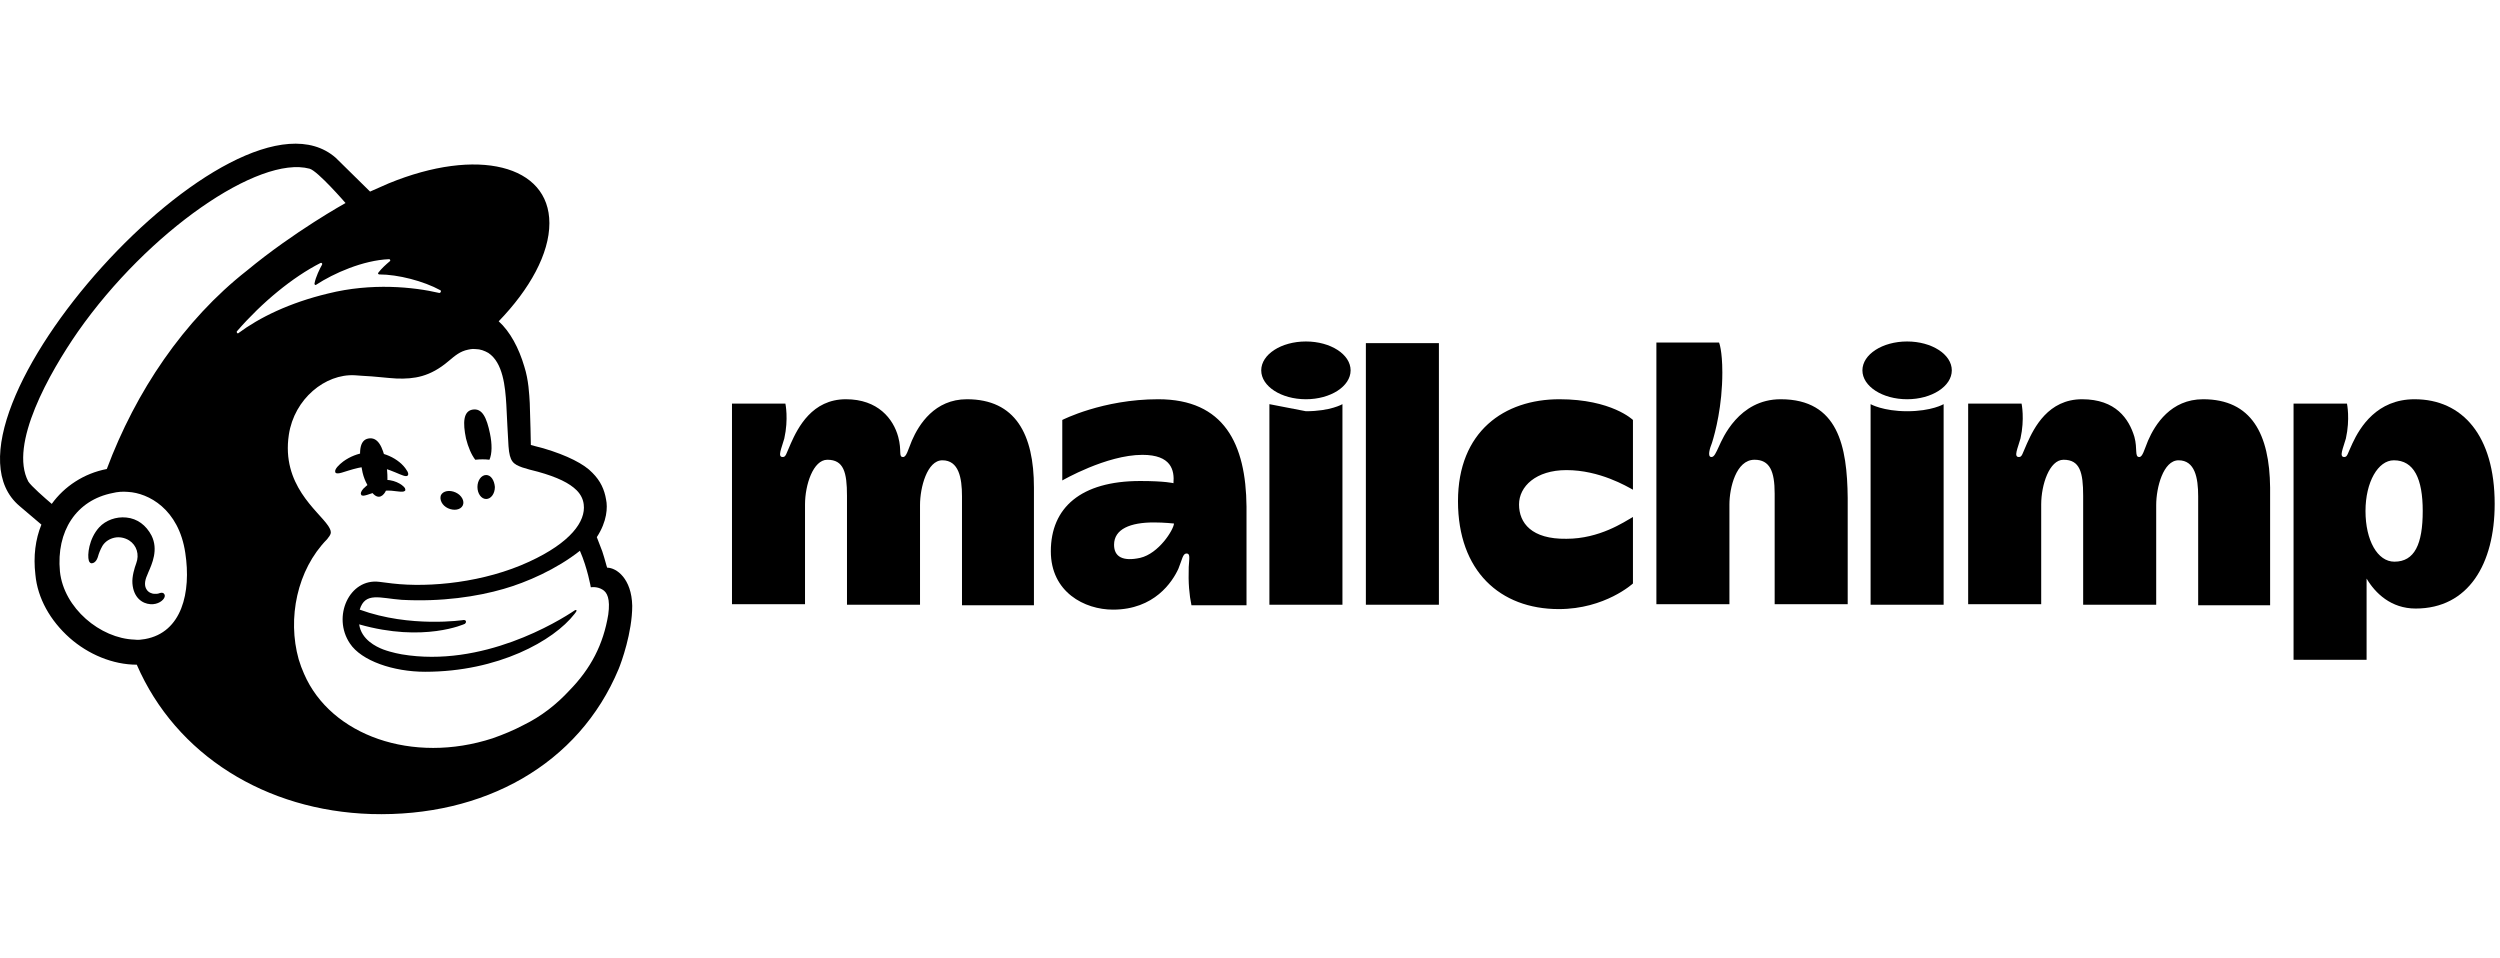
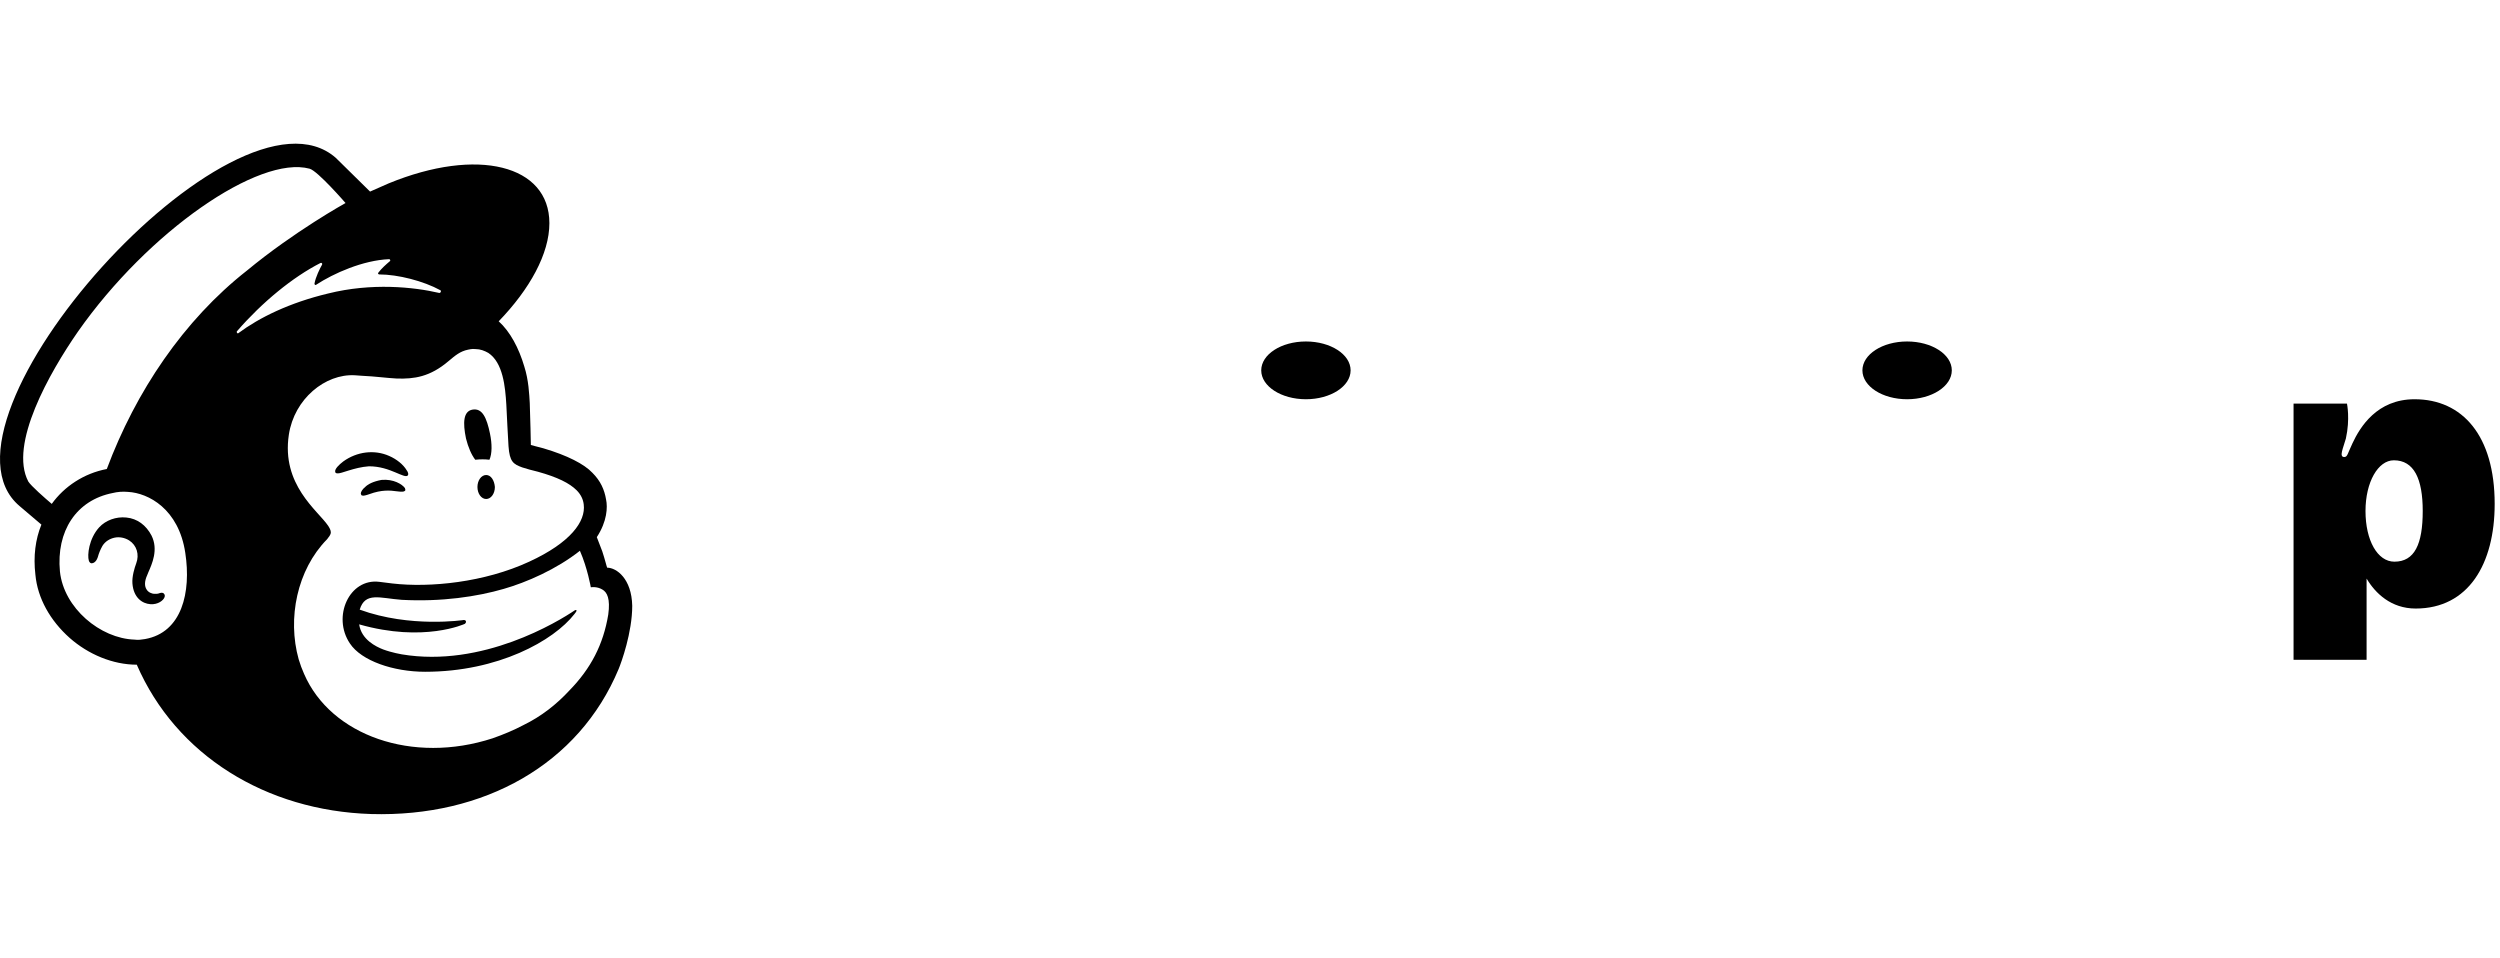
<svg xmlns="http://www.w3.org/2000/svg" width="261" height="100" viewBox="0 0 261 100" fill="none">
  <path d="M49.617 47.998C50.129 47.941 50.641 47.941 51.097 47.998C51.381 47.372 51.381 46.348 51.154 45.267C50.812 43.616 50.357 42.592 49.333 42.763C48.365 42.933 48.308 44.128 48.65 45.779C48.877 46.689 49.219 47.486 49.617 47.998Z" fill="black" />
  <path d="M41.252 49.307C41.935 49.591 42.39 49.819 42.561 49.648C42.675 49.534 42.618 49.307 42.447 49.079C42.106 48.51 41.423 47.941 40.626 47.599C39.09 46.917 37.269 47.144 35.846 48.169C35.391 48.51 34.936 48.965 34.993 49.25C34.993 49.364 35.107 49.42 35.221 49.42C35.619 49.477 36.928 48.794 38.521 48.681C39.659 48.681 40.569 49.022 41.252 49.307Z" fill="black" />
  <path d="M39.83 50.103C38.919 50.274 38.407 50.559 38.123 50.843C37.838 51.071 37.667 51.355 37.667 51.526L37.724 51.697L37.895 51.753C38.123 51.753 38.578 51.583 38.578 51.583C39.83 51.127 40.683 51.184 41.48 51.298C41.935 51.355 42.163 51.355 42.277 51.241C42.334 51.184 42.334 51.127 42.277 50.957C41.992 50.559 41.082 49.989 39.83 50.103Z" fill="black" />
-   <path d="M40.228 51.355C40.513 50.786 40.513 49.364 40.285 48.225C39.944 46.575 39.431 45.608 38.464 45.779C37.497 45.949 37.44 47.258 37.781 48.965C37.952 50.046 38.407 50.729 38.635 51.127C39.318 52.209 39.887 51.924 40.228 51.355Z" fill="black" />
-   <path d="M46.772 53.062C47.398 53.347 48.081 53.233 48.308 52.778C48.536 52.322 48.194 51.697 47.569 51.412C46.943 51.127 46.26 51.241 46.032 51.697C45.861 52.152 46.146 52.778 46.772 53.062Z" fill="black" />
  <path d="M50.755 49.591C50.243 49.591 49.845 50.16 49.845 50.843C49.845 51.526 50.243 52.095 50.755 52.095C51.267 52.095 51.666 51.526 51.666 50.843C51.609 50.16 51.267 49.591 50.755 49.591Z" fill="black" />
  <path d="M17.125 61.996C17.011 61.825 16.784 61.882 16.613 61.939C16.499 61.996 16.329 61.996 16.158 61.996C15.816 61.996 15.475 61.825 15.304 61.541C15.077 61.199 15.077 60.687 15.361 60.061L15.475 59.777C15.873 58.866 16.556 57.387 15.816 55.907C15.247 54.826 14.337 54.143 13.199 54.03C12.118 53.916 11.037 54.314 10.354 55.054C9.273 56.249 9.102 57.956 9.273 58.525C9.329 58.753 9.5 58.809 9.557 58.809C9.728 58.809 10.012 58.696 10.183 58.24L10.24 58.07C10.297 57.842 10.467 57.387 10.695 56.989C10.98 56.533 11.435 56.249 11.947 56.135C12.459 56.021 13.028 56.135 13.483 56.419C14.28 56.932 14.565 57.899 14.223 58.809C14.053 59.265 13.768 60.175 13.825 60.915C13.939 62.394 14.849 63.02 15.703 63.077C16.499 63.134 17.068 62.679 17.182 62.337C17.239 62.167 17.182 62.053 17.125 61.996Z" fill="black" />
  <path d="M63.388 59.265C63.331 59.151 63.16 58.411 62.876 57.558L62.307 56.078C63.388 54.428 63.445 52.948 63.274 52.152C63.103 51.127 62.705 50.217 61.851 49.364C60.998 48.453 59.234 47.543 56.73 46.803L55.421 46.461C55.421 46.404 55.364 43.389 55.307 42.08C55.251 41.169 55.194 39.69 54.738 38.267C54.169 36.333 53.259 34.626 52.064 33.544C55.307 30.187 57.356 26.488 57.356 23.302C57.356 17.213 49.845 15.335 40.569 19.148L38.635 20.001C38.635 20.001 35.107 16.53 35.05 16.473C24.523 7.255 -8.481 43.958 2.046 52.835L4.322 54.769C3.696 56.306 3.468 58.07 3.696 60.004C3.924 62.451 5.232 64.784 7.281 66.605C9.216 68.312 11.776 69.394 14.28 69.394C18.377 78.84 27.766 84.644 38.749 84.985C50.528 85.326 60.429 79.807 64.583 69.849C64.867 69.166 66.005 66.036 66.005 63.248C65.948 60.403 64.355 59.265 63.388 59.265ZM15.134 66.719C14.792 66.776 14.394 66.833 14.053 66.776C10.468 66.662 6.655 63.475 6.257 59.663C5.858 55.452 7.964 52.209 11.776 51.469C12.232 51.355 12.801 51.298 13.37 51.355C15.475 51.469 18.662 53.119 19.345 57.728C19.97 61.825 19.003 66.036 15.134 66.719ZM11.15 48.965C8.76 49.42 6.712 50.786 5.403 52.607C4.663 51.981 3.241 50.729 2.956 50.274C0.908 46.404 5.176 38.893 8.135 34.626C15.475 24.155 27.026 16.189 32.319 17.611C33.172 17.839 36.074 21.196 36.074 21.196C36.074 21.196 30.725 24.155 25.775 28.252C19.174 33.431 14.166 40.885 11.15 48.965ZM48.536 65.126C48.593 65.069 48.65 65.012 48.65 64.898C48.65 64.784 48.536 64.727 48.422 64.727C48.422 64.727 42.846 65.581 37.554 63.646C38.123 61.768 39.659 62.451 41.935 62.622C46.089 62.85 49.845 62.281 52.576 61.484C54.966 60.801 58.096 59.435 60.543 57.501C61.339 59.322 61.681 61.313 61.681 61.313C61.681 61.313 62.307 61.199 62.876 61.541C63.388 61.825 63.729 62.508 63.502 64.158C62.989 67.288 61.681 69.792 59.461 72.068C58.096 73.547 56.502 74.799 54.625 75.71C53.657 76.222 52.576 76.677 51.438 77.076C43.073 79.807 34.538 76.791 31.749 70.361C31.522 69.849 31.351 69.394 31.18 68.825C29.985 64.557 31.01 59.492 34.139 56.306C34.31 56.078 34.538 55.85 34.538 55.566C34.538 55.338 34.367 55.054 34.253 54.883C33.172 53.29 29.36 50.615 30.156 45.38C30.725 41.625 33.969 39.007 37.041 39.178L37.838 39.235C39.147 39.292 40.342 39.462 41.423 39.519C43.244 39.576 44.894 39.349 46.829 37.698C47.512 37.129 48.024 36.674 48.877 36.503C48.991 36.503 49.219 36.389 49.674 36.446C50.129 36.446 50.584 36.617 50.983 36.845C52.519 37.869 52.747 40.373 52.861 42.251C52.917 43.275 53.031 45.836 53.088 46.575C53.202 48.225 53.6 48.453 54.511 48.794C55.023 48.965 55.478 49.079 56.161 49.25C58.21 49.819 59.461 50.445 60.201 51.184C60.656 51.64 60.884 52.152 60.941 52.664C61.169 54.428 59.575 56.647 55.251 58.639C50.584 60.801 44.894 61.37 40.968 60.915L39.602 60.744C36.472 60.346 34.651 64.386 36.529 67.174C37.724 68.995 41.082 70.133 44.382 70.133C52.007 70.133 57.811 66.89 59.974 64.102L60.144 63.874C60.258 63.703 60.144 63.646 60.031 63.703C58.267 64.898 50.357 69.735 41.935 68.312C41.935 68.312 40.911 68.142 40 67.8C39.261 67.516 37.724 66.776 37.497 65.183C44.268 67.117 48.536 65.126 48.536 65.126ZM24.75 34.569C27.368 31.553 30.555 28.935 33.457 27.456C33.57 27.399 33.684 27.513 33.627 27.626C33.4 28.025 32.944 28.935 32.831 29.618C32.831 29.732 32.944 29.789 33.001 29.732C34.822 28.537 37.895 27.171 40.626 27.057C40.74 27.057 40.797 27.228 40.683 27.285C40.285 27.626 39.83 28.025 39.488 28.48C39.431 28.537 39.488 28.651 39.602 28.651C41.537 28.651 44.211 29.334 45.975 30.301C46.089 30.358 46.032 30.585 45.861 30.585C43.187 29.959 38.806 29.504 34.253 30.642C30.213 31.61 27.083 33.146 24.864 34.796C24.807 34.853 24.637 34.682 24.75 34.569Z" fill="black" />
  <path d="M252.08 41.681C248.153 41.681 246.389 44.584 245.593 46.291C245.08 47.372 245.08 47.713 244.739 47.713C244.17 47.713 244.625 46.803 244.91 45.779C245.365 43.73 245.024 42.137 245.024 42.137H239.447V68.881H247.072V60.403C247.983 61.939 249.633 63.532 252.193 63.532C257.713 63.532 260.444 58.866 260.444 52.607C260.444 45.494 257.087 41.681 252.08 41.681ZM249.974 58.639C248.21 58.639 246.958 56.419 246.958 53.347C246.958 50.331 248.267 48.055 249.917 48.055C252.023 48.055 252.933 49.989 252.933 53.347C252.933 56.818 252.08 58.639 249.974 58.639Z" fill="black" />
-   <path d="M100.944 41.681C97.587 41.681 95.936 44.299 95.197 46.006C94.799 46.974 94.628 47.713 94.286 47.713C93.774 47.713 94.172 47.087 93.774 45.608C93.262 43.73 91.669 41.681 88.311 41.681C84.783 41.681 83.304 44.641 82.564 46.291C82.052 47.429 82.052 47.713 81.711 47.713C81.142 47.713 81.597 46.803 81.881 45.779C82.337 43.73 81.995 42.137 81.995 42.137H76.419V63.077H84.044V52.664C84.044 50.615 84.897 47.998 86.377 47.998C88.084 47.998 88.425 49.307 88.425 51.753V63.134H96.05V52.721C96.05 50.9 96.79 48.055 98.383 48.055C100.09 48.055 100.432 49.876 100.432 51.81V63.191H107.943V50.9C107.943 45.323 106.008 41.681 100.944 41.681ZM230.001 41.681C226.644 41.681 224.994 44.299 224.254 46.006C223.855 46.974 223.685 47.713 223.343 47.713C222.831 47.713 223.173 46.86 222.831 45.608C222.262 43.73 220.897 41.681 217.369 41.681C213.84 41.681 212.361 44.641 211.621 46.291C211.109 47.429 211.109 47.713 210.768 47.713C210.199 47.713 210.654 46.803 210.938 45.779C211.394 43.73 211.052 42.137 211.052 42.137H205.476V63.077H213.101V52.664C213.101 50.615 213.954 47.998 215.434 47.998C217.141 47.998 217.482 49.307 217.482 51.753V63.134H225.107V52.721C225.107 50.9 225.847 48.055 227.44 48.055C229.148 48.055 229.489 49.876 229.489 51.81V63.191H237V50.9C236.943 45.323 235.065 41.681 230.001 41.681ZM120.917 41.681C115.113 41.681 110.902 43.844 110.902 43.844V50.16C110.902 50.16 115.511 47.486 119.267 47.486C122.283 47.486 122.624 49.079 122.51 50.445C122.51 50.445 121.657 50.217 119.039 50.217C112.837 50.217 109.707 53.005 109.707 57.558C109.707 61.825 113.235 63.646 116.194 63.646C120.519 63.646 122.397 60.744 123.023 59.379C123.421 58.411 123.478 57.785 123.876 57.785C124.274 57.785 124.161 58.24 124.104 59.208C124.047 60.858 124.161 62.11 124.388 63.191H130.136V52.892C130.079 46.348 127.802 41.681 120.917 41.681ZM119.039 58.24C117.218 58.639 116.308 58.127 116.308 56.875C116.308 55.224 118.015 54.542 120.462 54.542C121.543 54.542 122.567 54.656 122.567 54.656C122.51 55.338 120.974 57.785 119.039 58.24ZM142.597 35.82H150.222V63.134H142.597V35.82ZM158.587 52.664C158.587 50.786 160.351 49.079 163.538 49.079C167.009 49.079 169.854 50.786 170.48 51.127V43.844C170.48 43.844 168.261 41.681 162.798 41.681C157.051 41.681 152.214 45.039 152.214 52.322C152.214 59.606 156.596 63.589 162.741 63.589C167.578 63.589 170.48 60.915 170.48 60.915V53.973C169.57 54.485 167.009 56.249 163.538 56.249C159.896 56.306 158.587 54.599 158.587 52.664ZM185.901 41.681C181.519 41.681 179.812 45.836 179.471 46.575C179.129 47.315 178.959 47.713 178.674 47.713C178.219 47.713 178.503 46.803 178.731 46.234C179.072 45.153 179.812 42.364 179.812 38.893C179.812 36.56 179.471 35.764 179.471 35.764H172.927V63.077H180.552V52.664C180.552 50.957 181.235 47.998 183.17 47.998C184.763 47.998 185.275 49.193 185.275 51.526V63.077H192.9V51.981C192.843 46.632 191.933 41.681 185.901 41.681ZM195.29 42.194V63.134H202.915V42.194C202.915 42.194 201.663 42.933 199.102 42.933C196.599 42.933 195.29 42.194 195.29 42.194Z" fill="black" />
  <path d="M199.102 41.681C201.679 41.681 203.769 40.331 203.769 38.666C203.769 37 201.679 35.65 199.102 35.65C196.525 35.65 194.436 37 194.436 38.666C194.436 40.331 196.525 41.681 199.102 41.681Z" fill="black" />
-   <path d="M132.525 42.194V63.134H140.151V42.194C140.151 42.194 138.899 42.933 136.338 42.933L132.525 42.194Z" fill="black" />
  <path d="M136.338 41.681C138.915 41.681 141.004 40.331 141.004 38.666C141.004 37 138.915 35.65 136.338 35.65C133.761 35.65 131.672 37 131.672 38.666C131.672 40.331 133.761 41.681 136.338 41.681Z" fill="black" />
</svg>